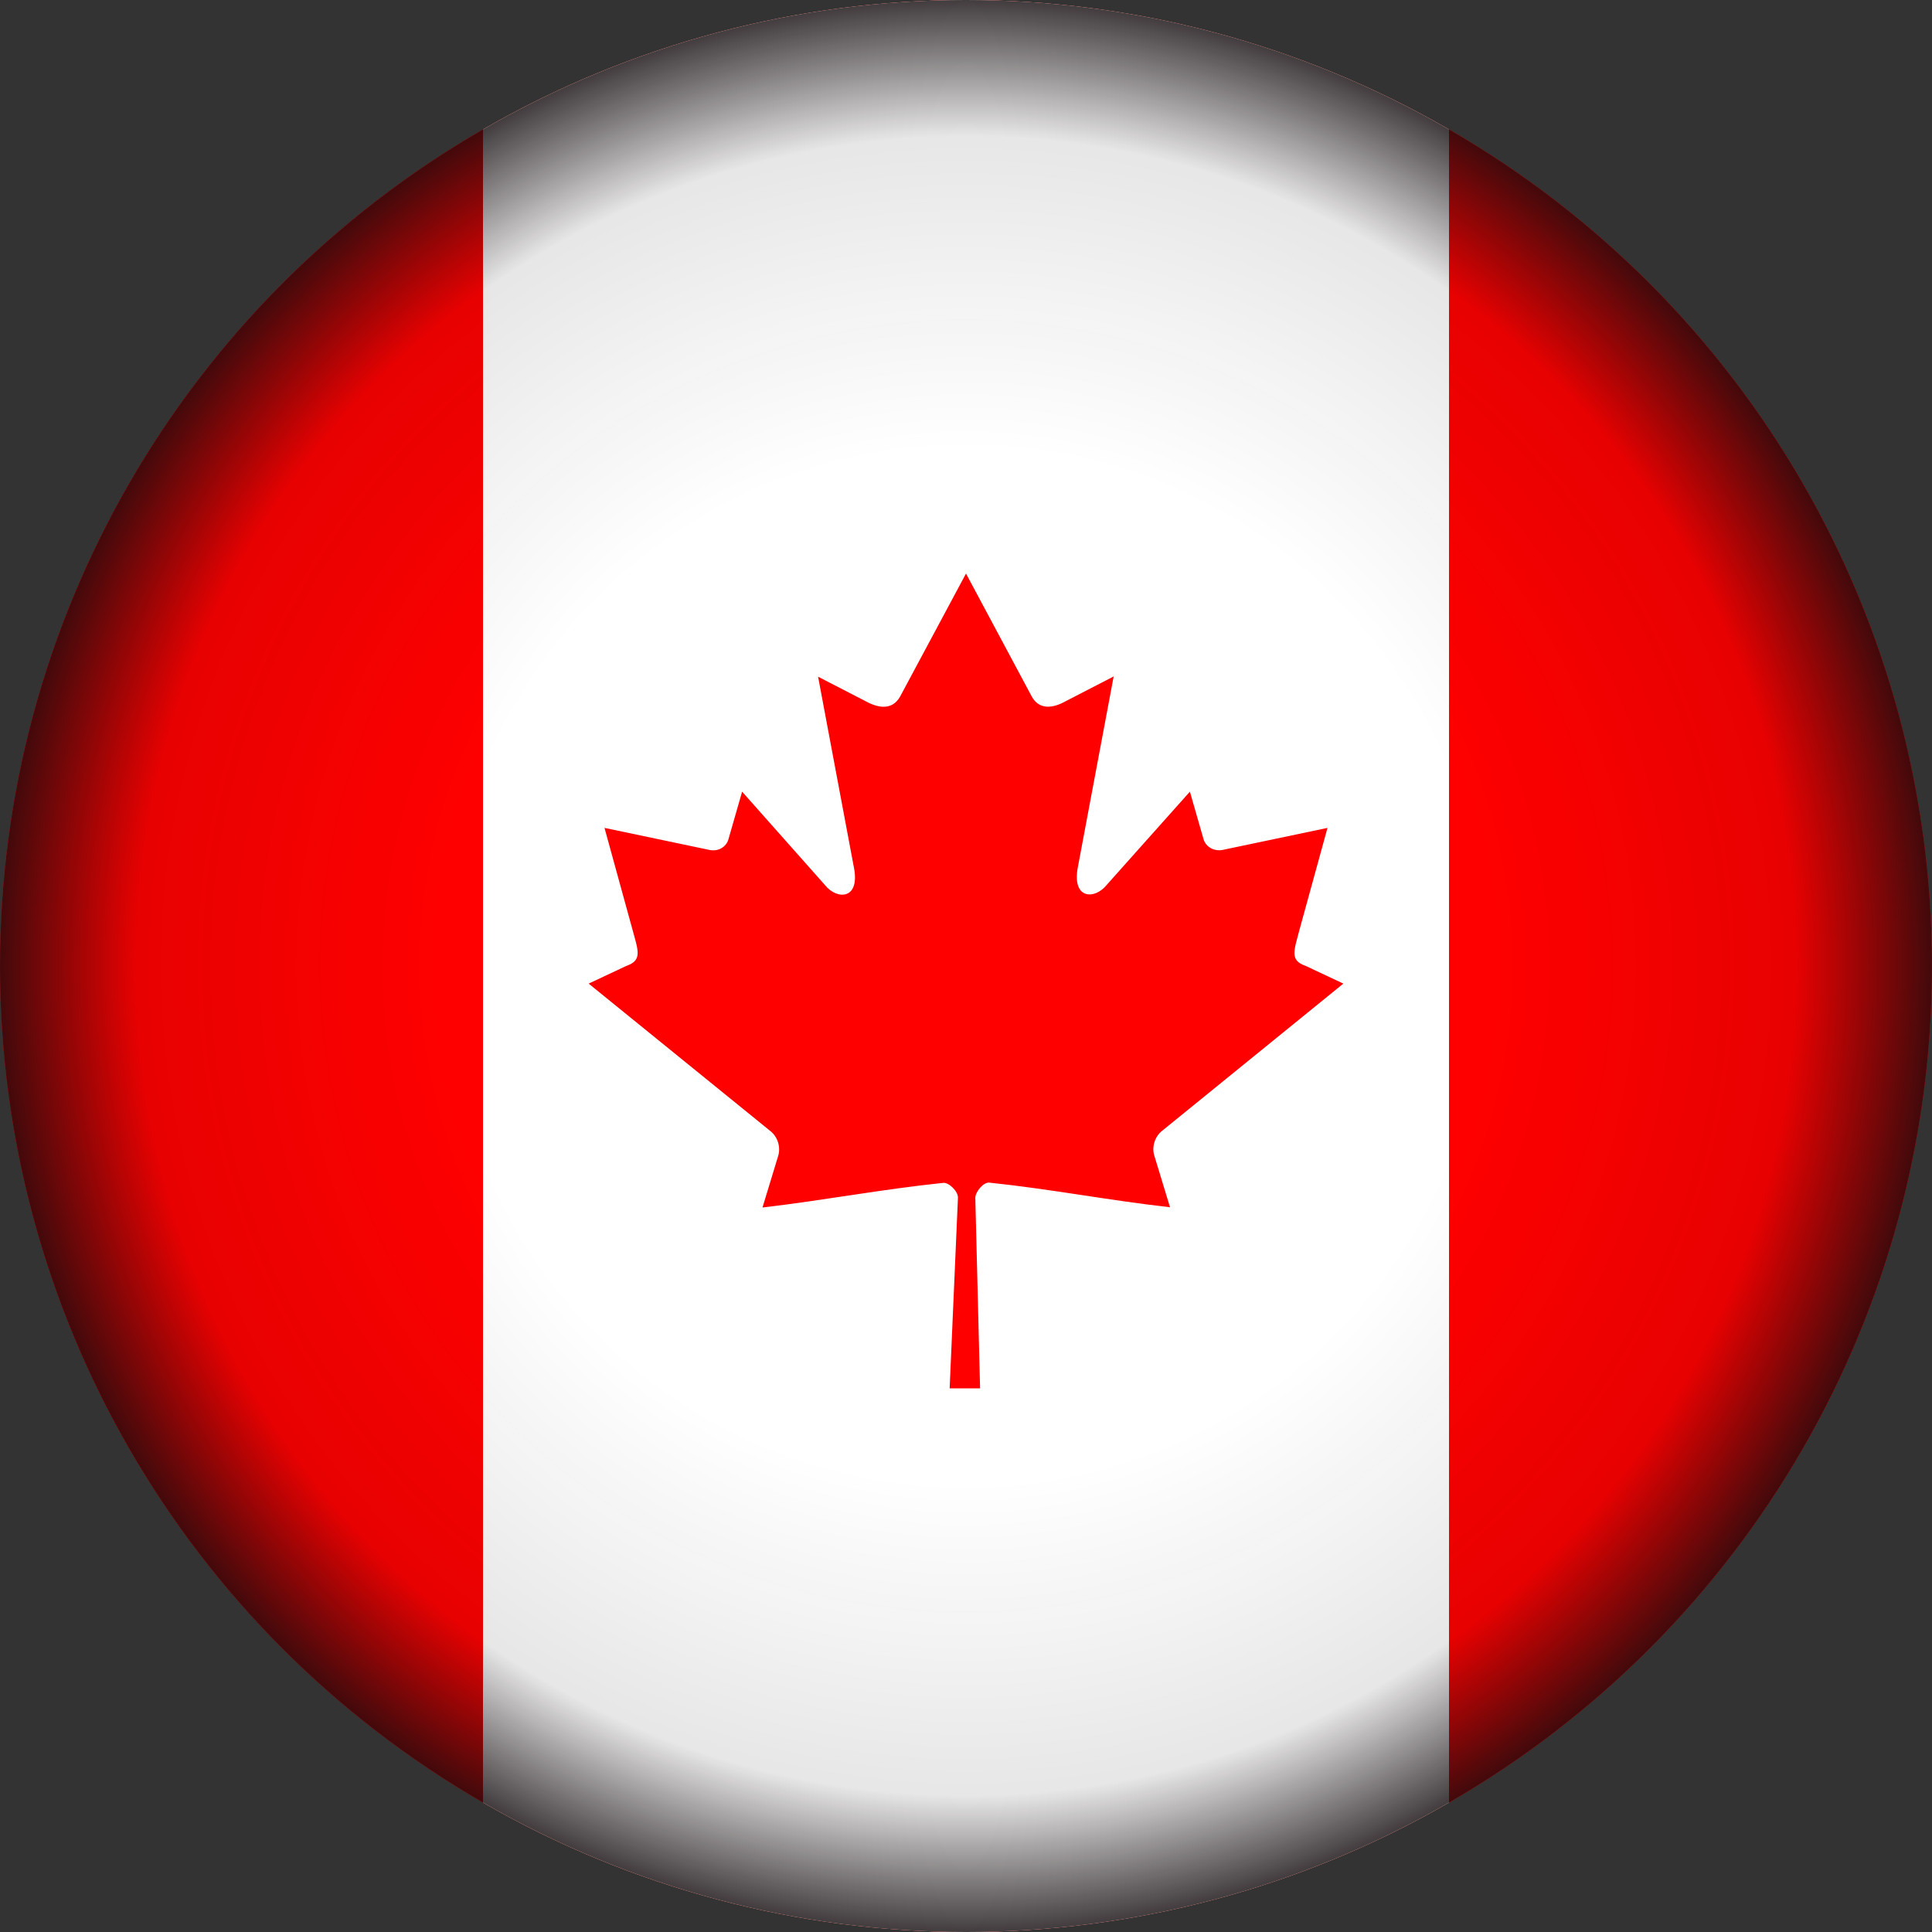
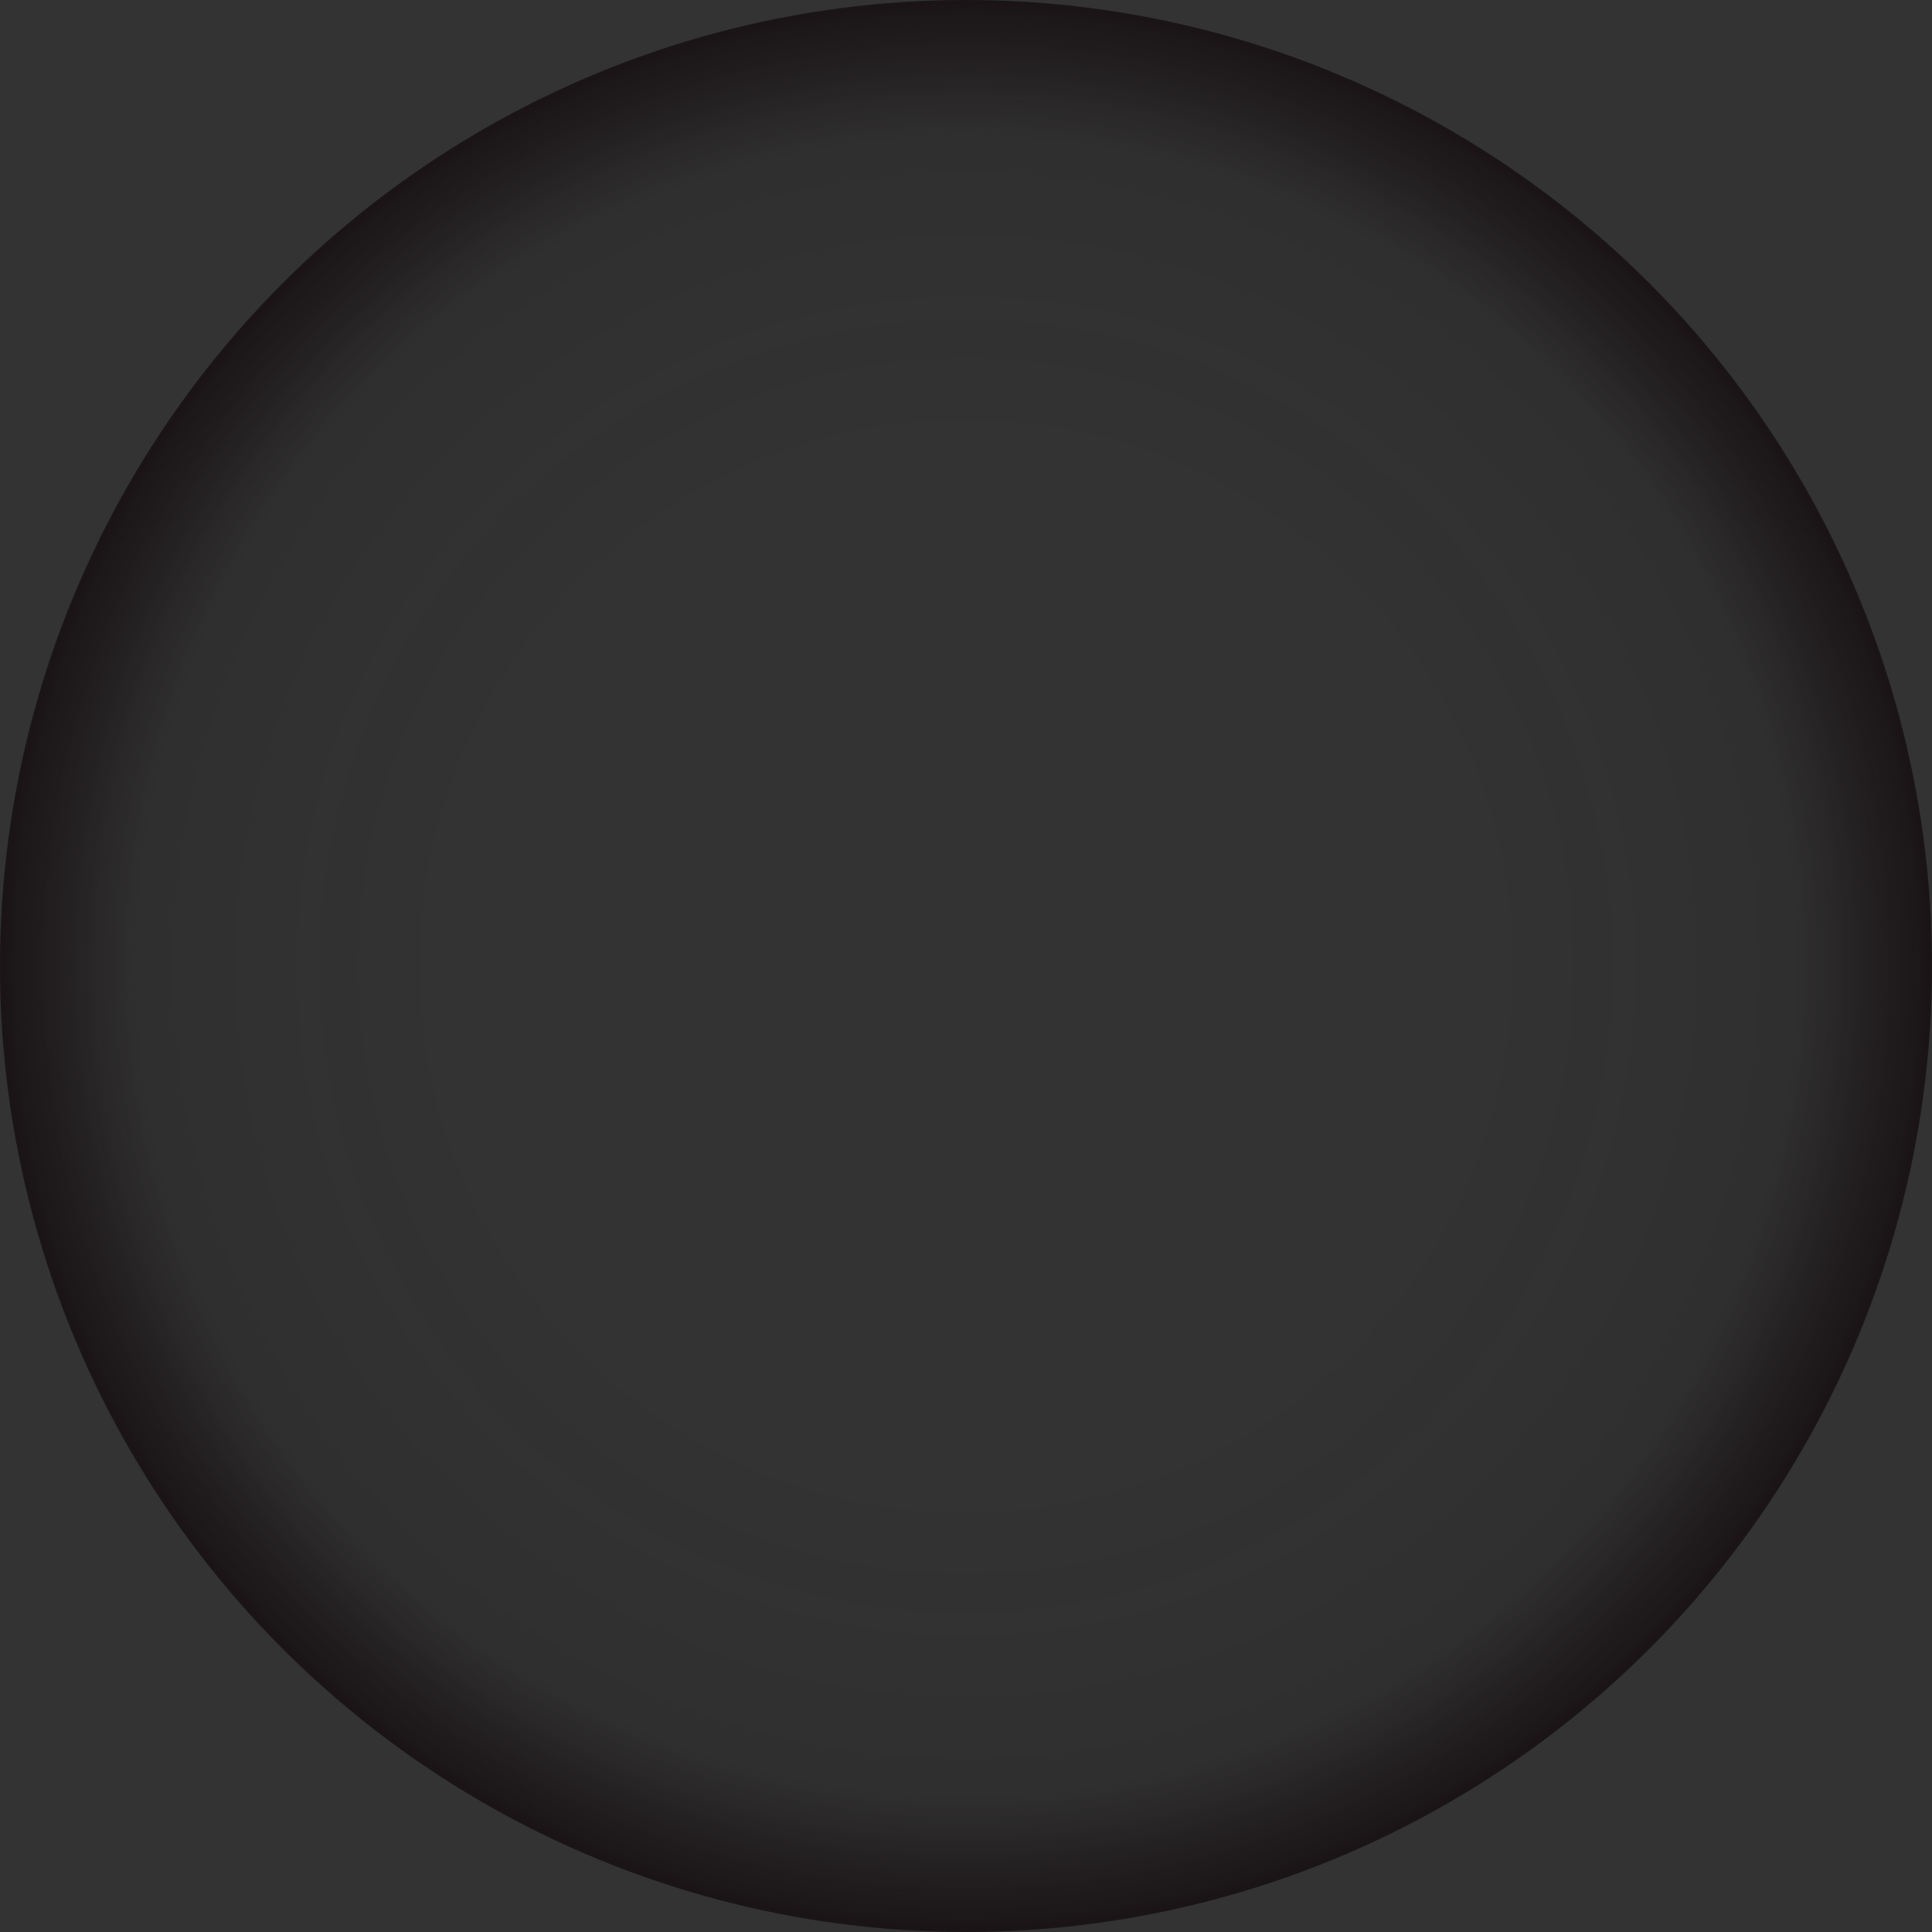
<svg xmlns="http://www.w3.org/2000/svg" xmlns:xlink="http://www.w3.org/1999/xlink" version="1.1" x="0px" y="0px" viewBox="0 0 768 768" enable-background="new 0 0 768 768" xml:space="preserve">
  <rect x="0" y="0" width="768" height="768" fill="#333333" stroke="none" />
  <g id="Countryflags.com">
    <g>
      <defs>
-         <circle id="SVGID_1_" cx="384" cy="384" r="384" />
-       </defs>
+         </defs>
      <clipPath id="SVGID_2_">
        <use xlink:href="#SVGID_1_" overflow="visible" />
      </clipPath>
      <g clip-path="url(#SVGID_2_)">
        <rect id="_x33_" fill="#FF0000" width="768" height="768" />
        <rect id="_x32_" x="192" fill="#FFFFFF" width="384" height="768" />
-         <path id="_x31__1_" fill="#FF0000" d="M384,228l-26.2,48.9c-3,5.3-8.3,4.8-13.6,1.9l-19-9.8l14.1,75.1c3,13.7-6.6,13.7-11.3,7.8     L295,314.7l-5.4,18.8c-0.6,2.5-3.3,5.1-7.4,4.4l-41.9-8.8l11,40c2.4,8.9,4.2,12.6-2.4,14.9l-14.9,7l72.1,58.5     c2.9,2.2,4.3,6.2,3.3,9.8l-6.3,20.7c24.8-2.9,47-7.2,71.9-9.8c2.2-0.2,5.9,3.4,5.8,5.9l-3.3,75.8h12.1l-1.9-75.7     c0-2.5,3.3-6.3,5.5-6.1c24.8,2.6,47.1,7,71.9,9.8l-6.3-20.7c-1-3.6,0.4-7.6,3.3-9.8L534,391l-14.9-7c-6.6-2.3-4.7-6-2.4-14.9     l11-40l-41.9,8.8c-4.1,0.6-6.8-2-7.4-4.4l-5.4-18.8l-33.1,37.1c-4.7,5.9-14.2,5.9-11.3-7.8l14.1-75.1l-19,9.8     c-5.3,3-10.7,3.5-13.6-1.9" />
      </g>
    </g>
  </g>
  <g id="Shadow">
    <radialGradient id="SVGID_3_" cx="384" cy="384" r="384" gradientUnits="userSpaceOnUse">
      <stop offset="0.534" style="stop-color:#130C0E;stop-opacity:0" />
      <stop offset="0.859" style="stop-color:#130C0E;stop-opacity:0.1" />
      <stop offset="1" style="stop-color:#130C0E;stop-opacity:0.8" />
    </radialGradient>
    <circle fill="url(#SVGID_3_)" cx="384" cy="384" r="384" />
  </g>
  <g id="Light" display="none">
    <ellipse display="inline" opacity="0.3" fill="#FFFFFF" cx="384" cy="322" rx="95" ry="60" />
  </g>
</svg>